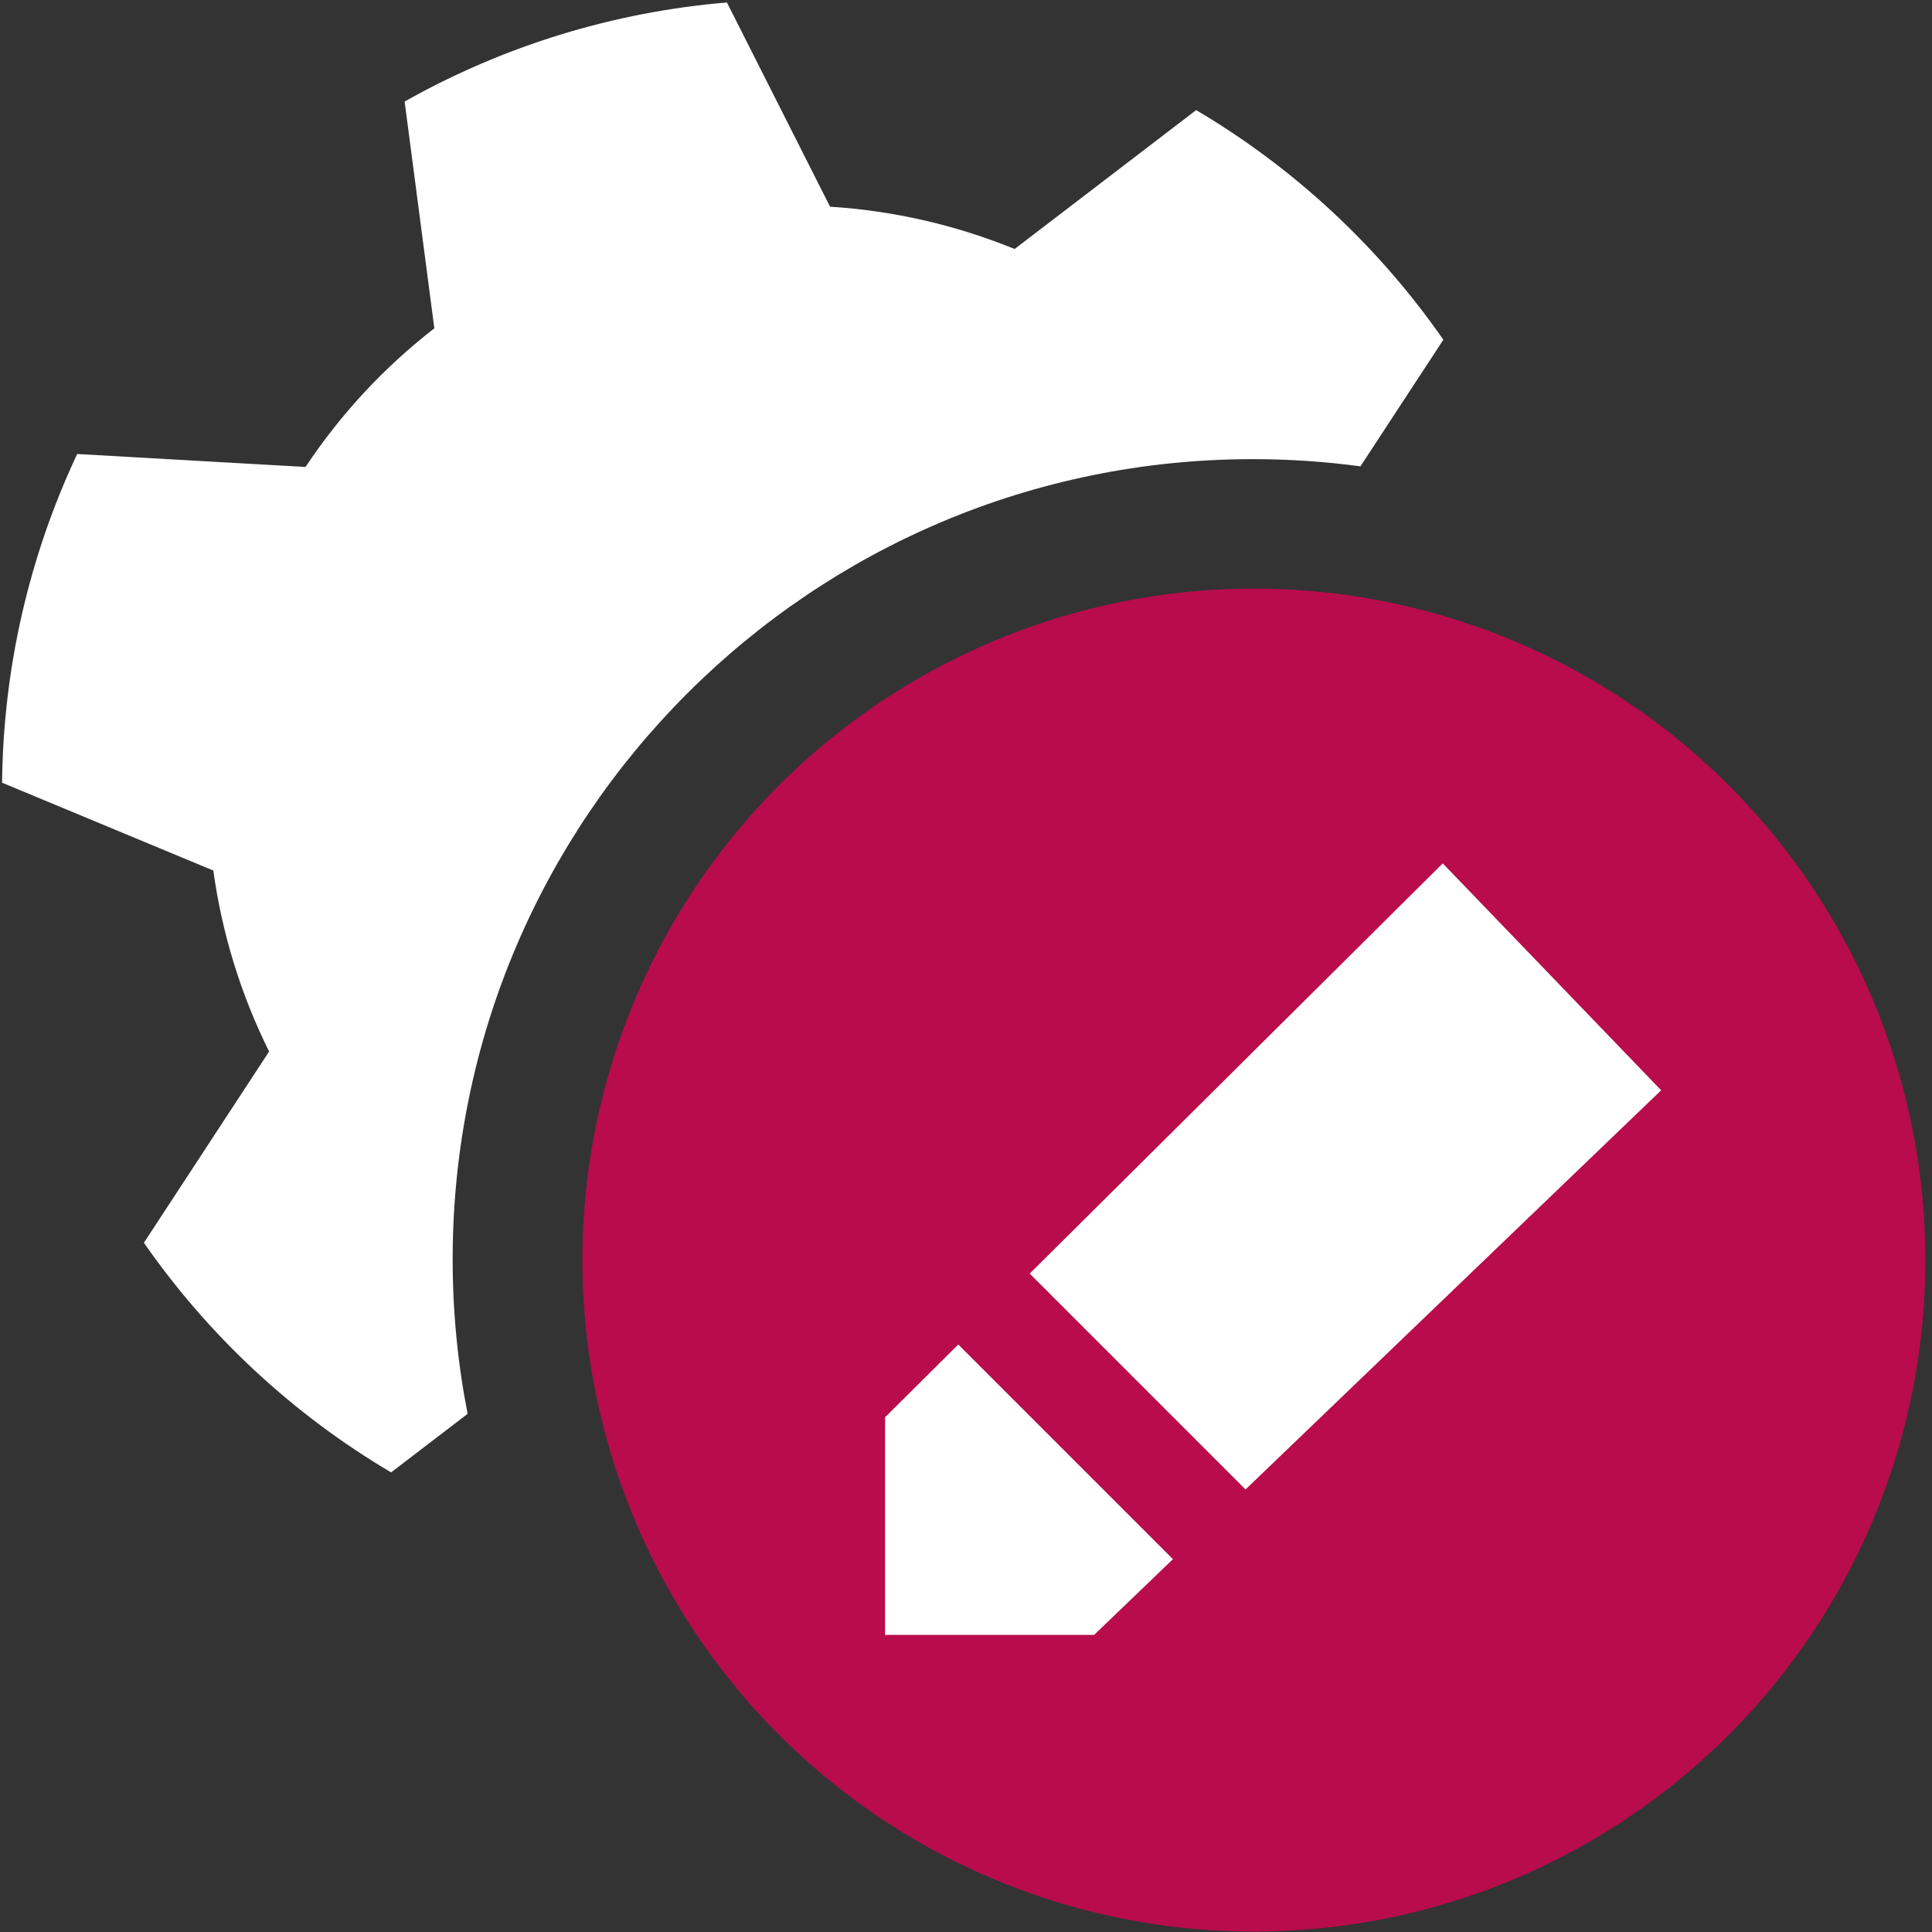
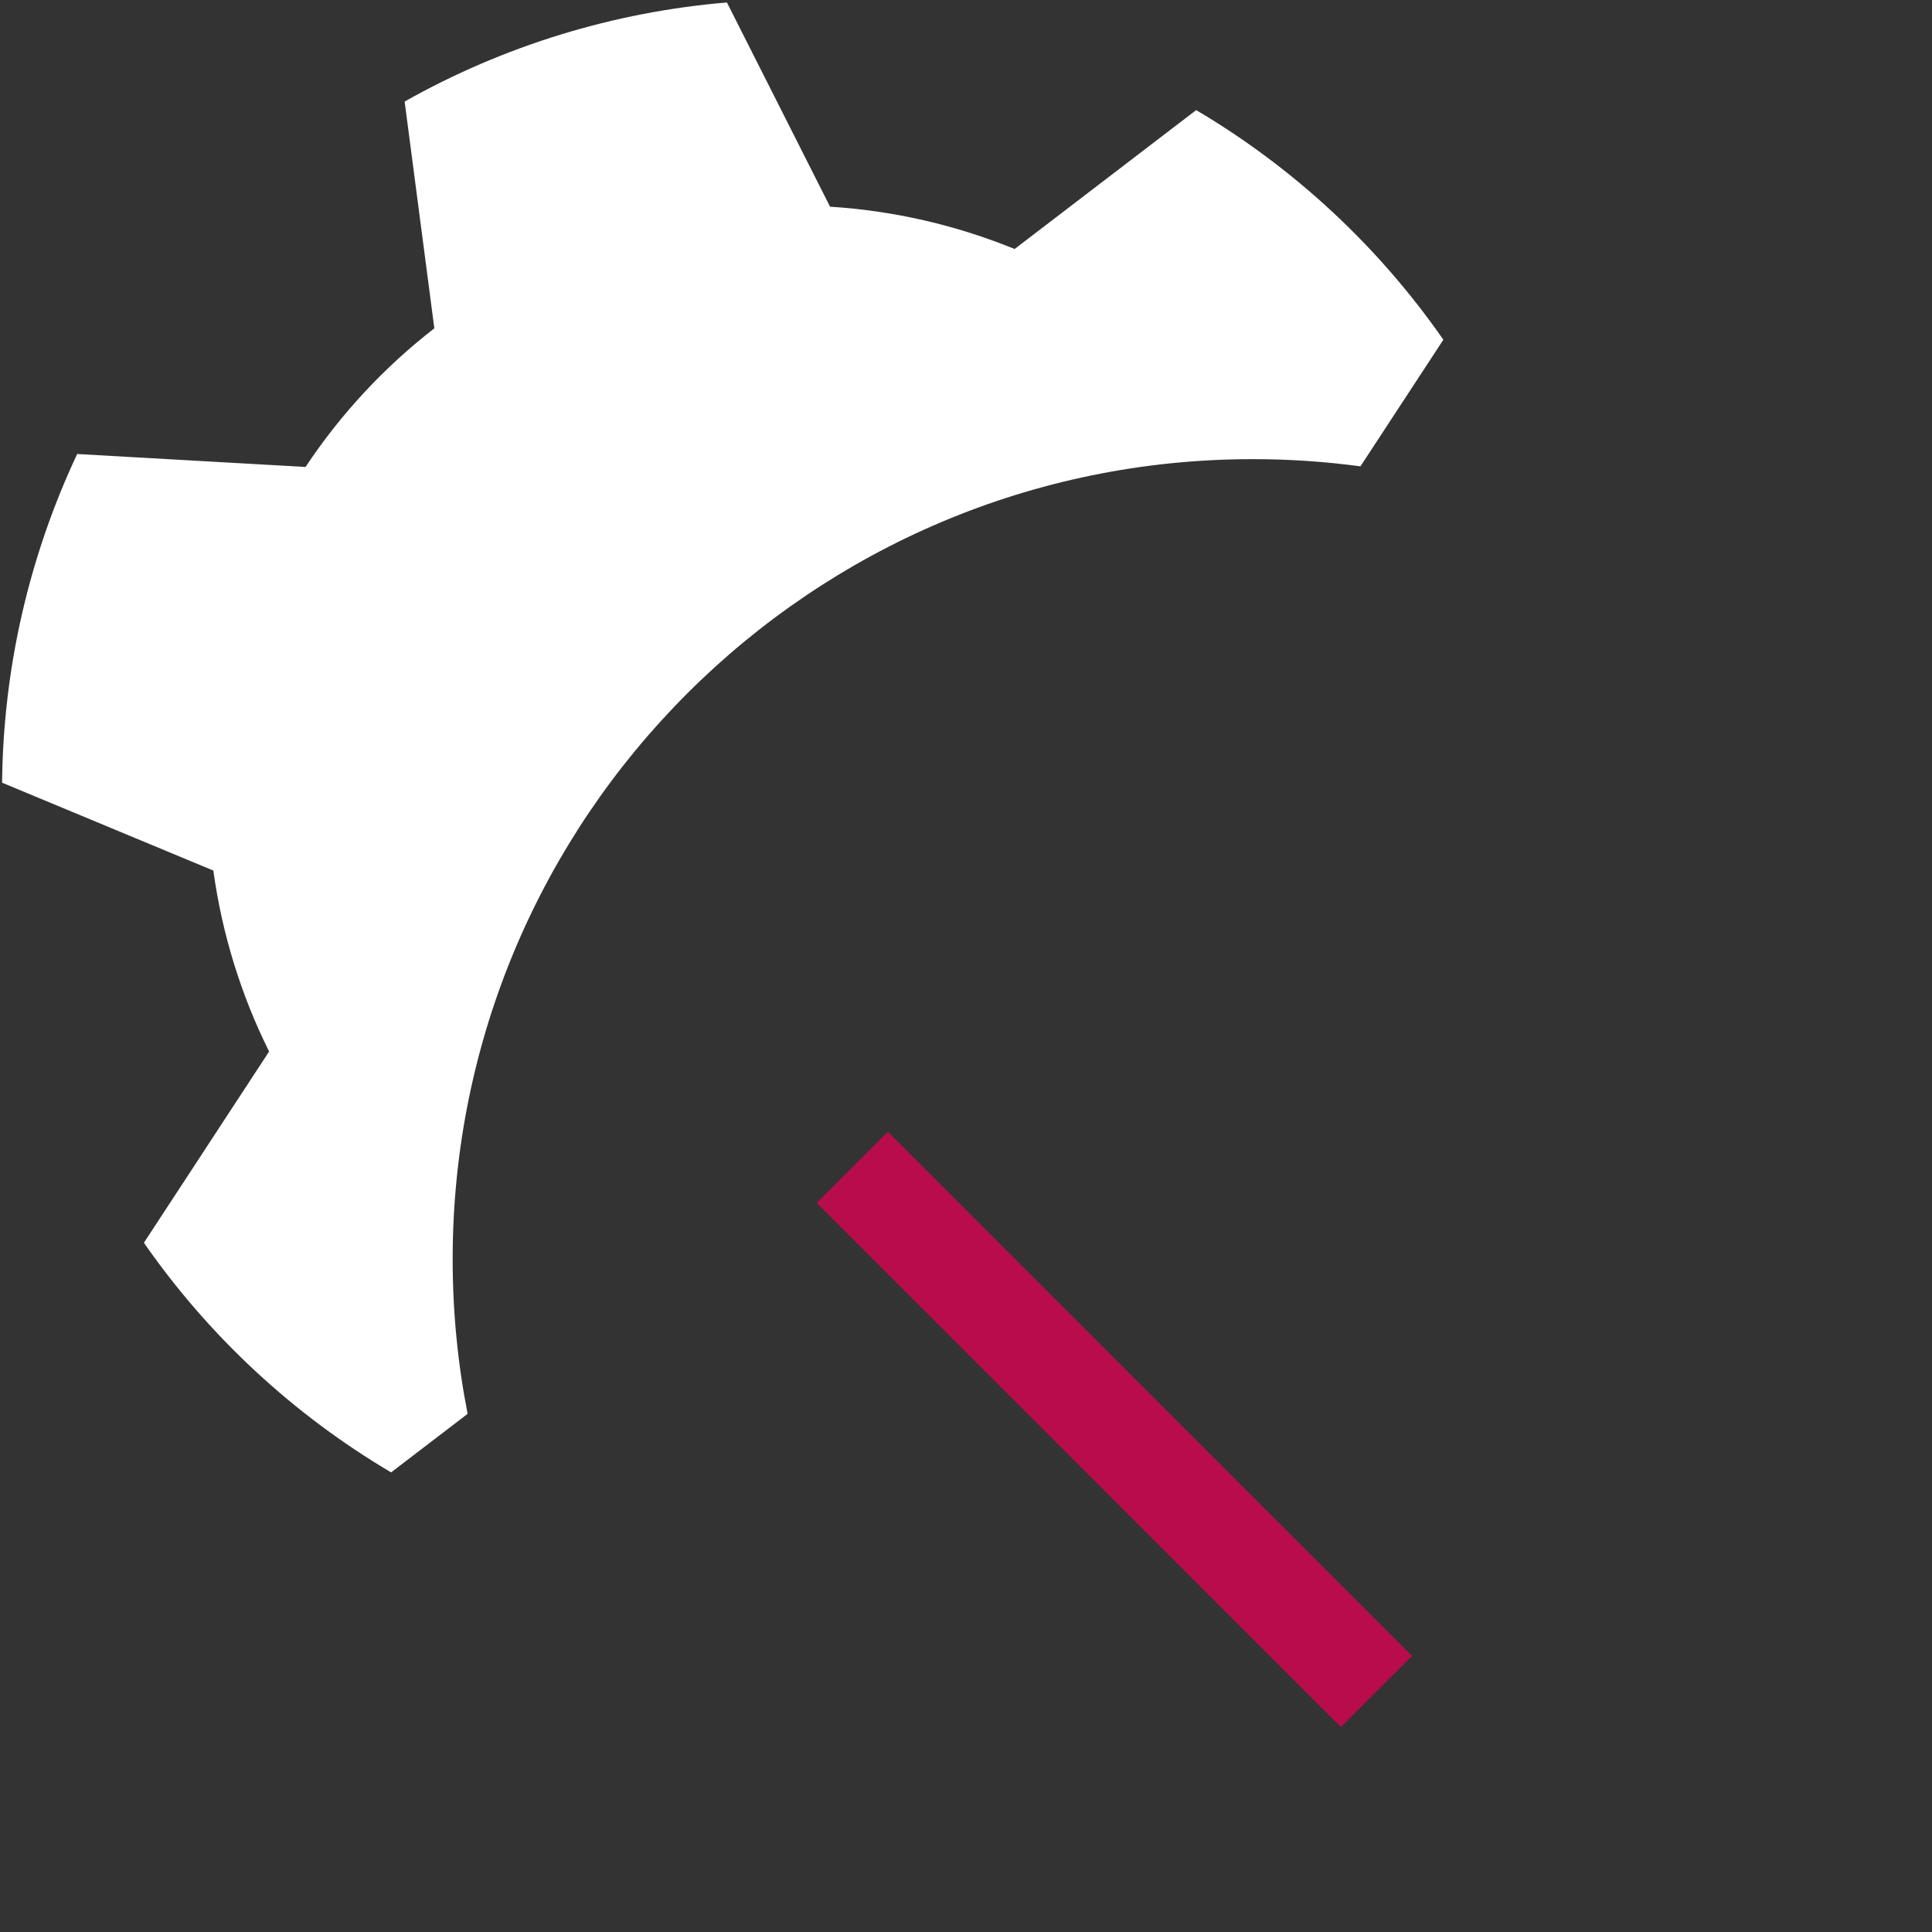
<svg xmlns="http://www.w3.org/2000/svg" width="100%" height="100%" viewBox="0 0 75 75" xml:space="preserve" style="fill-rule:evenodd;clip-rule:evenodd;stroke-linejoin:round;stroke-miterlimit:2;">
  <rect x="0" y="0" width="75" height="75" fill="#333333" stroke="none" />
  <g transform="matrix(1,0,0,1,-5.457,-5.024)">
    <g transform="matrix(0.264,0,-2.77556e-17,0.264,-98.089,-117.494)">
      <g transform="matrix(0.59,0,0,0.59,234.568,378.494)">
-         <circle cx="579.706" cy="459.118" r="167.353" style="fill:rgb(184,12,76);" />
-       </g>
+         </g>
    </g>
    <g transform="matrix(0.264,0,-2.77556e-17,0.264,-98.089,-117.494)">
      <g transform="matrix(3.791,0,3.9886e-16,3.791,371.839,445.402)">
        <path d="M23.514,59.768C23.133,57.827 22.934,55.822 22.934,53.77C22.934,36.642 36.839,22.737 53.967,22.737C55.383,22.737 56.778,22.832 58.145,23.016L61.361,18.105C58.841,14.482 55.571,11.444 51.773,9.198L44.731,14.586C42.449,13.655 40.031,13.1 37.572,12.945L33.572,5.024C29.176,5.392 24.912,6.702 21.071,8.866L22.223,17.663C20.277,19.172 18.59,20.988 17.227,23.04L8.37,22.538C6.494,26.528 5.501,30.877 5.457,35.287L13.651,38.695C13.987,41.136 14.717,43.506 15.814,45.714L10.958,53.132C13.477,56.755 16.748,59.793 20.546,62.039L23.514,59.768Z" style="fill:rgb(254,255,254);" />
      </g>
    </g>
    <g transform="matrix(0.264,0,-2.77556e-17,0.264,-98.089,-117.494)">
      <g transform="matrix(3.579,0,0,3.606,421.309,459.741)">
        <g transform="matrix(0.064,0,0,0.066,19.759,22.469)">
-           <path d="M630.663,351.44L266.667,687.901L132.45,687.901L132.45,553.446L490.471,211.248L630.663,351.44Z" style="fill:rgb(254,255,254);fill-rule:nonzero;" />
-         </g>
+           </g>
        <g transform="matrix(2.692,2.672,-0.975,0.967,25.15,34.504)">
          <rect x="3" y="5" width="8" height="3" style="fill:rgb(184,12,76);" />
        </g>
      </g>
    </g>
  </g>
</svg>